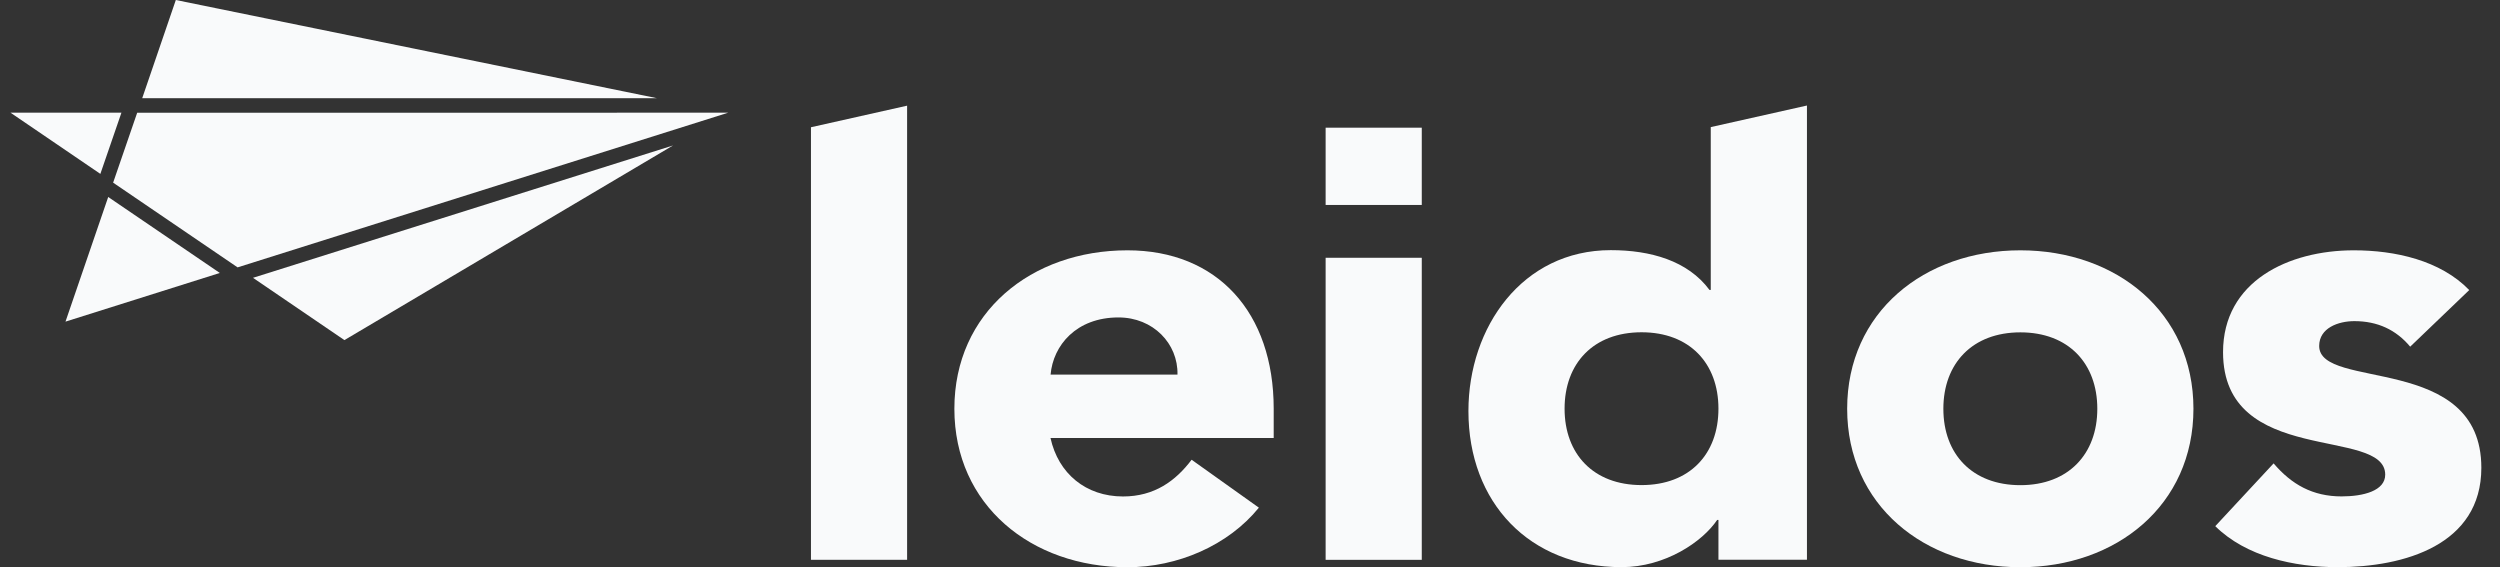
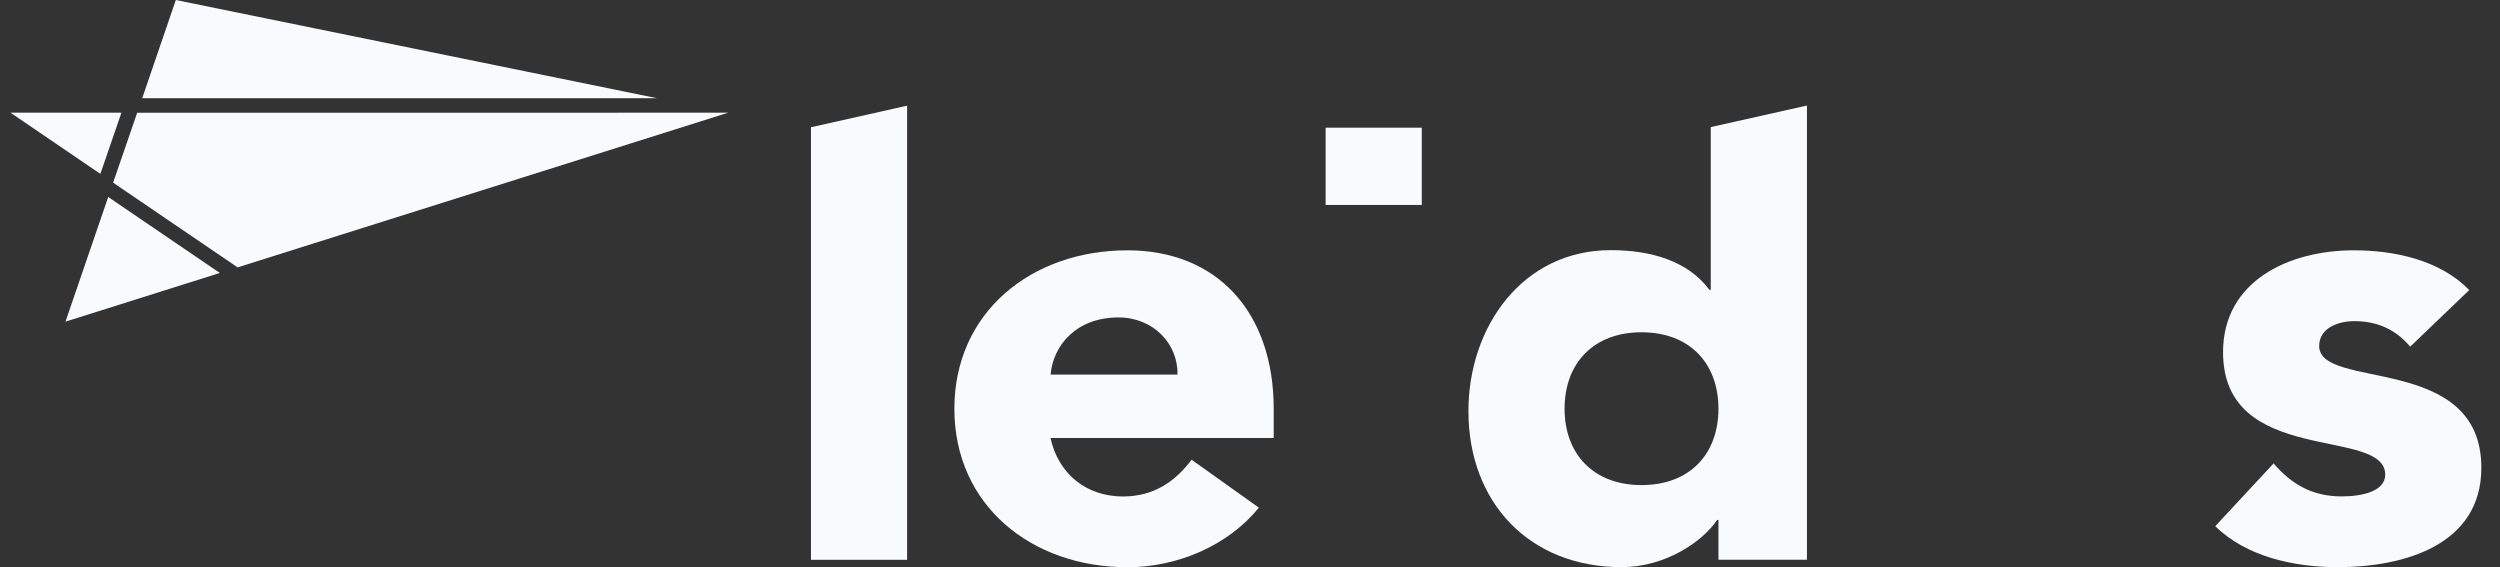
<svg xmlns="http://www.w3.org/2000/svg" width="119" height="27" viewBox="0 0 119 27" fill="none">
  <rect x="0" y="0" width="119" height="27" fill="#333333" stroke="none" />
  <path d="M38.602 6.057L43.178 5.03V26.645H38.602V6.057Z" fill="#F9FAFB" />
  <path d="M59.924 24.163C58.459 25.969 56.048 27 53.666 27C49.087 27 45.428 24.046 45.428 19.457C45.428 14.869 49.09 11.915 53.666 11.915C57.944 11.915 60.628 14.869 60.628 19.457V20.85H50.004C50.374 22.539 51.686 23.632 53.456 23.632C54.95 23.632 55.96 22.891 56.721 21.884L59.924 24.166V24.163ZM56.048 17.83C56.081 16.355 54.889 15.11 53.24 15.11C51.231 15.11 50.129 16.441 50.008 17.83H56.052H56.048Z" fill="#F9FAFB" />
  <path d="M86.011 26.644H81.798V24.748H81.738C81.037 25.789 79.263 26.996 77.19 26.996C72.795 26.996 69.897 23.918 69.897 19.567C69.897 15.575 72.461 11.907 76.674 11.907C78.559 11.907 80.337 12.407 81.371 13.8H81.432V6.05L86.011 5.023V26.637V26.644ZM78.139 15.816C75.846 15.816 74.474 17.295 74.474 19.453C74.474 21.611 75.846 23.09 78.139 23.09C80.433 23.09 81.798 21.611 81.798 19.453C81.798 17.295 80.426 15.816 78.139 15.816Z" fill="#F9FAFB" />
-   <path d="M96.17 11.915C100.742 11.915 104.408 14.869 104.408 19.457C104.408 24.046 100.742 27 96.17 27C91.597 27 87.925 24.046 87.925 19.457C87.925 14.869 91.59 11.915 96.17 11.915ZM96.17 23.094C98.453 23.094 99.832 21.615 99.832 19.457C99.832 17.299 98.456 15.82 96.17 15.82C93.884 15.82 92.504 17.299 92.504 19.457C92.504 21.615 93.877 23.094 96.17 23.094Z" fill="#F9FAFB" />
  <path d="M114.723 16.5C114.051 15.696 113.17 15.286 112.067 15.286C111.306 15.286 110.393 15.61 110.393 16.468C110.393 18.596 118.112 16.793 118.112 22.267C118.112 25.935 114.45 26.997 111.274 26.997C109.201 26.997 106.915 26.497 105.447 25.045L108.224 22.057C109.077 23.06 110.083 23.629 111.459 23.629C112.498 23.629 113.536 23.363 113.536 22.594C113.536 20.285 105.817 22.239 105.817 16.762C105.817 13.39 108.928 11.915 112.042 11.915C113.998 11.915 116.16 12.387 117.536 13.807L114.727 16.5H114.723Z" fill="#F9FAFB" />
-   <path d="M67.676 12.27H63.1V26.648H67.676V12.27Z" fill="#F9FAFB" />
  <path d="M67.676 6.078H63.1V9.756H67.676V6.078Z" fill="#F9FAFB" />
-   <path d="M16.394 16.189L32.038 6.923L12.042 13.224L16.394 16.189Z" fill="#F9FAFB" />
  <path d="M8.369 0L6.769 4.675H31.274L8.369 0Z" fill="#F9FAFB" />
  <path d="M3.117 15.31L10.463 12.993L5.151 9.377L3.117 15.31Z" fill="#F9FAFB" />
  <path d="M0.5 5.364L4.777 8.277L5.78 5.364H0.5Z" fill="#F9FAFB" />
  <path d="M34.662 5.364L6.53 5.367L5.385 8.694L11.309 12.727L34.662 5.364Z" fill="#F9FAFB" />
</svg>